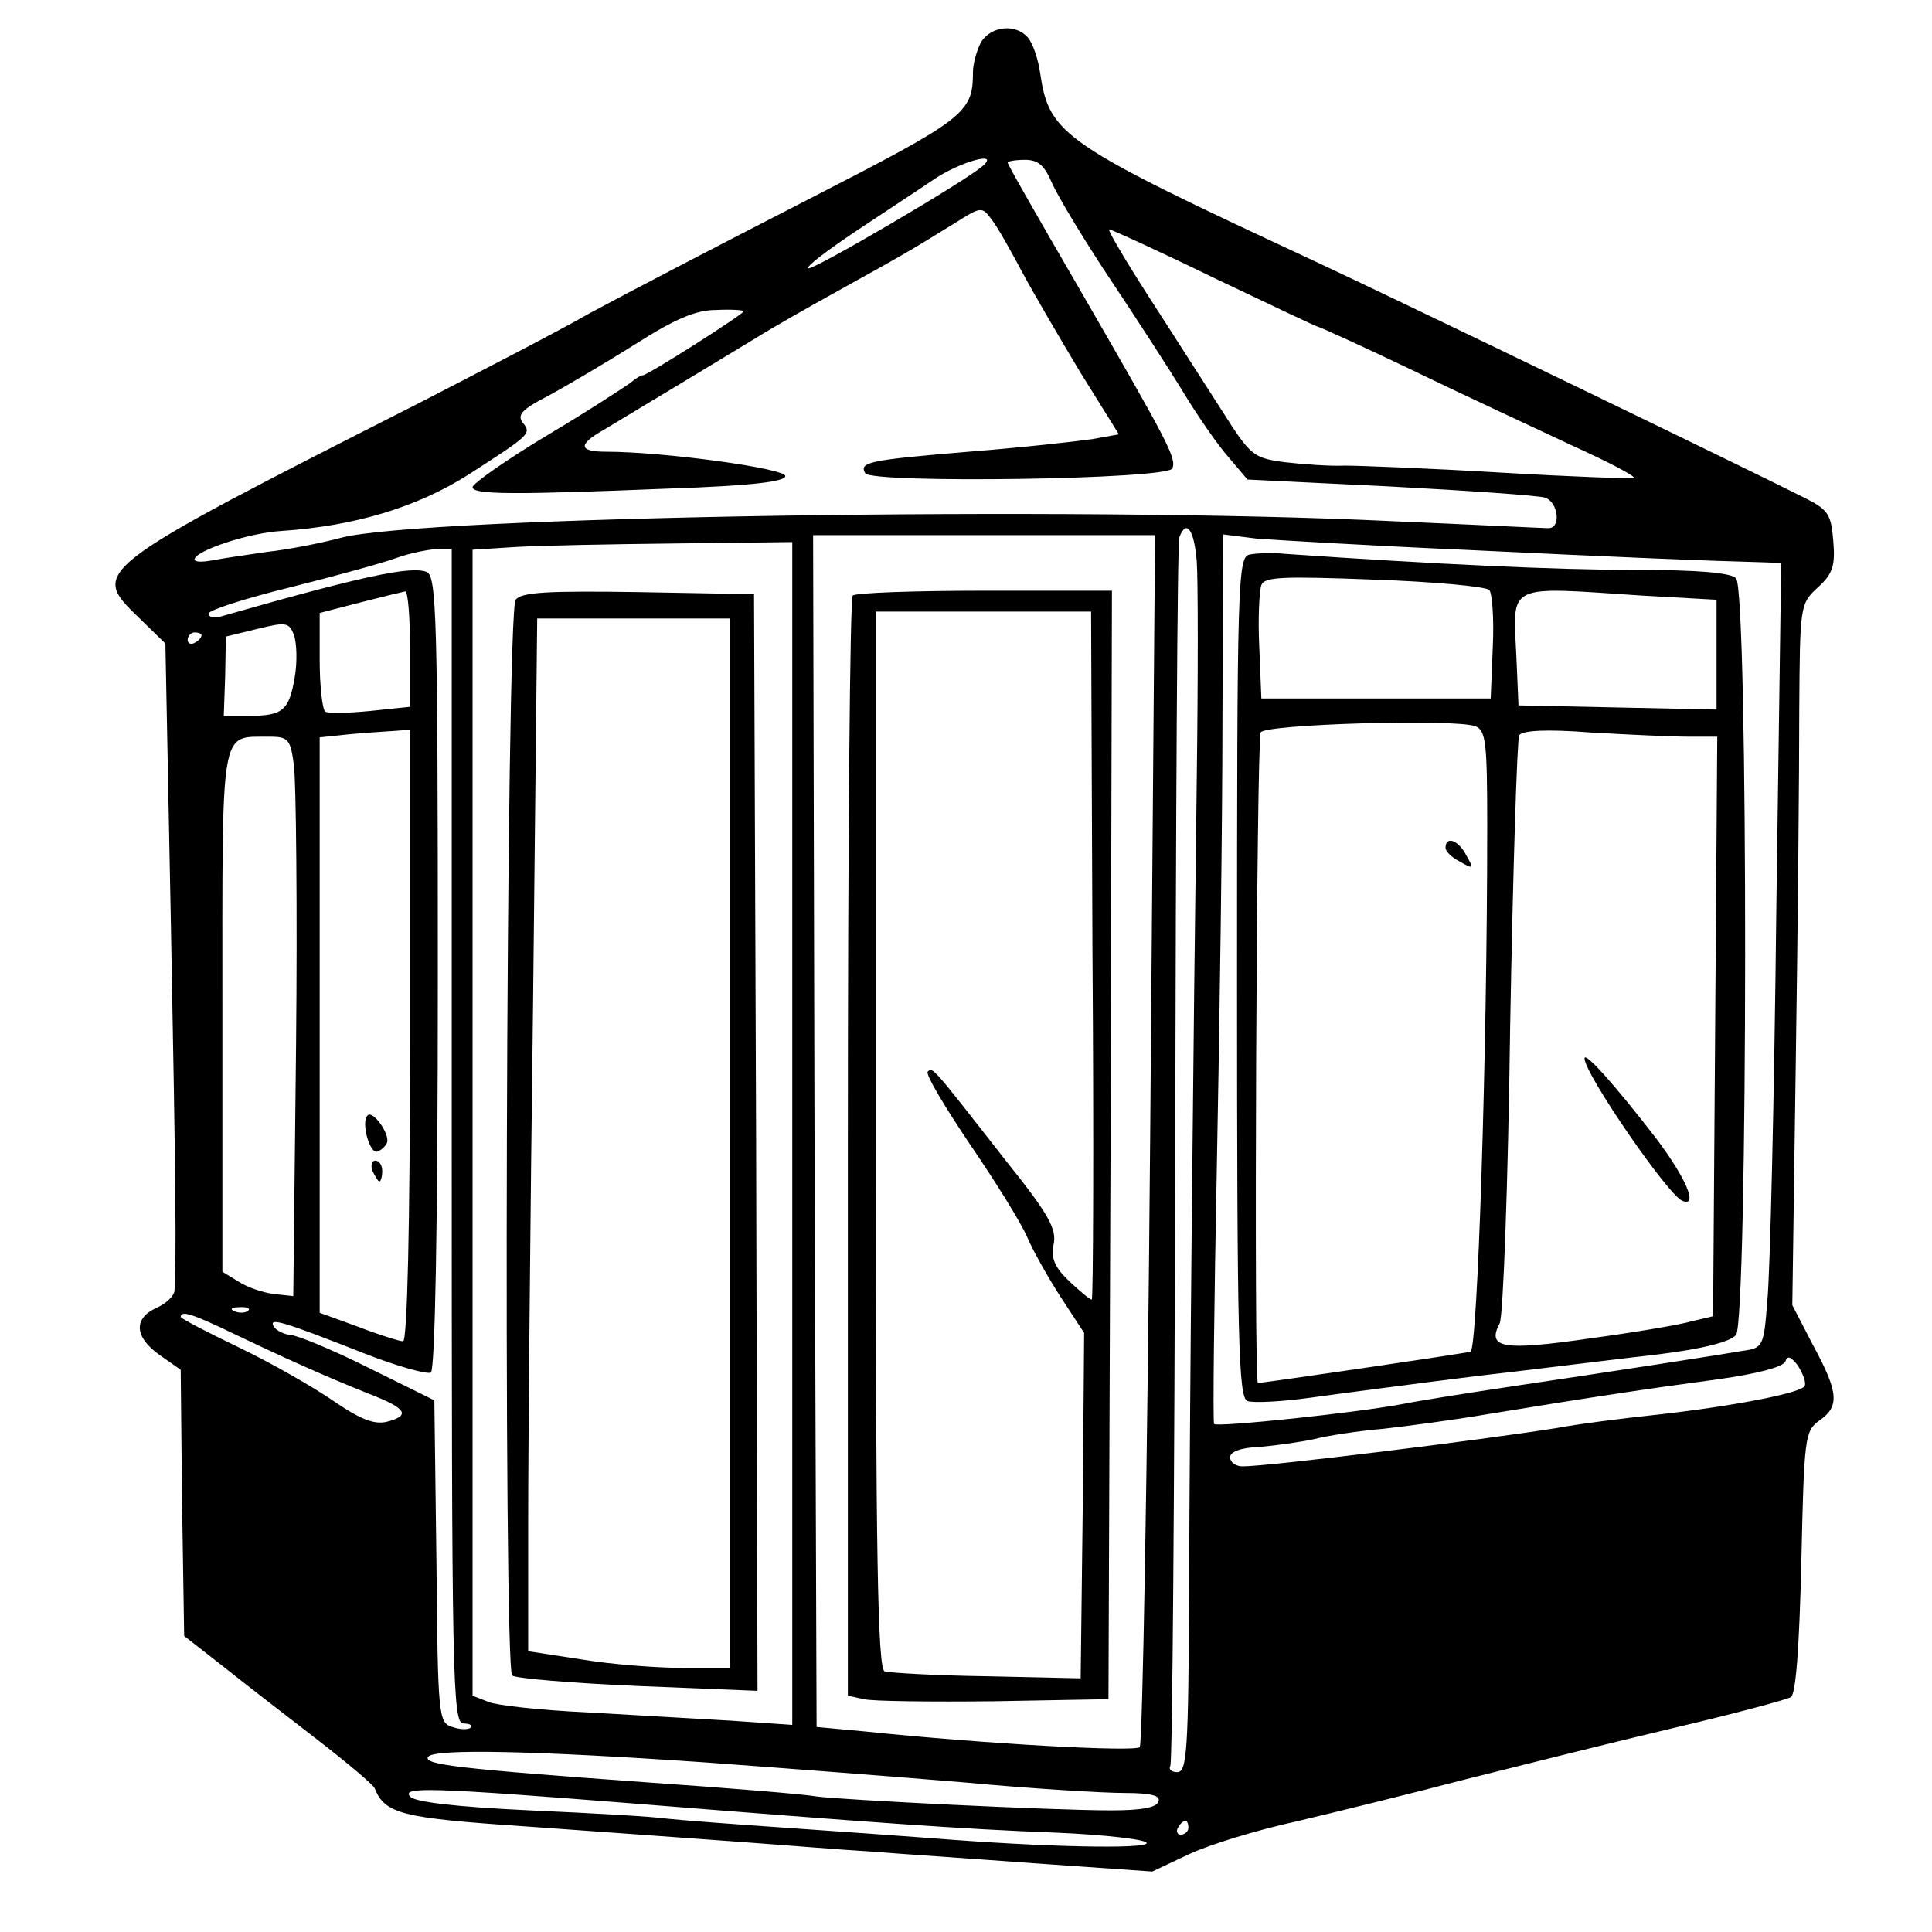
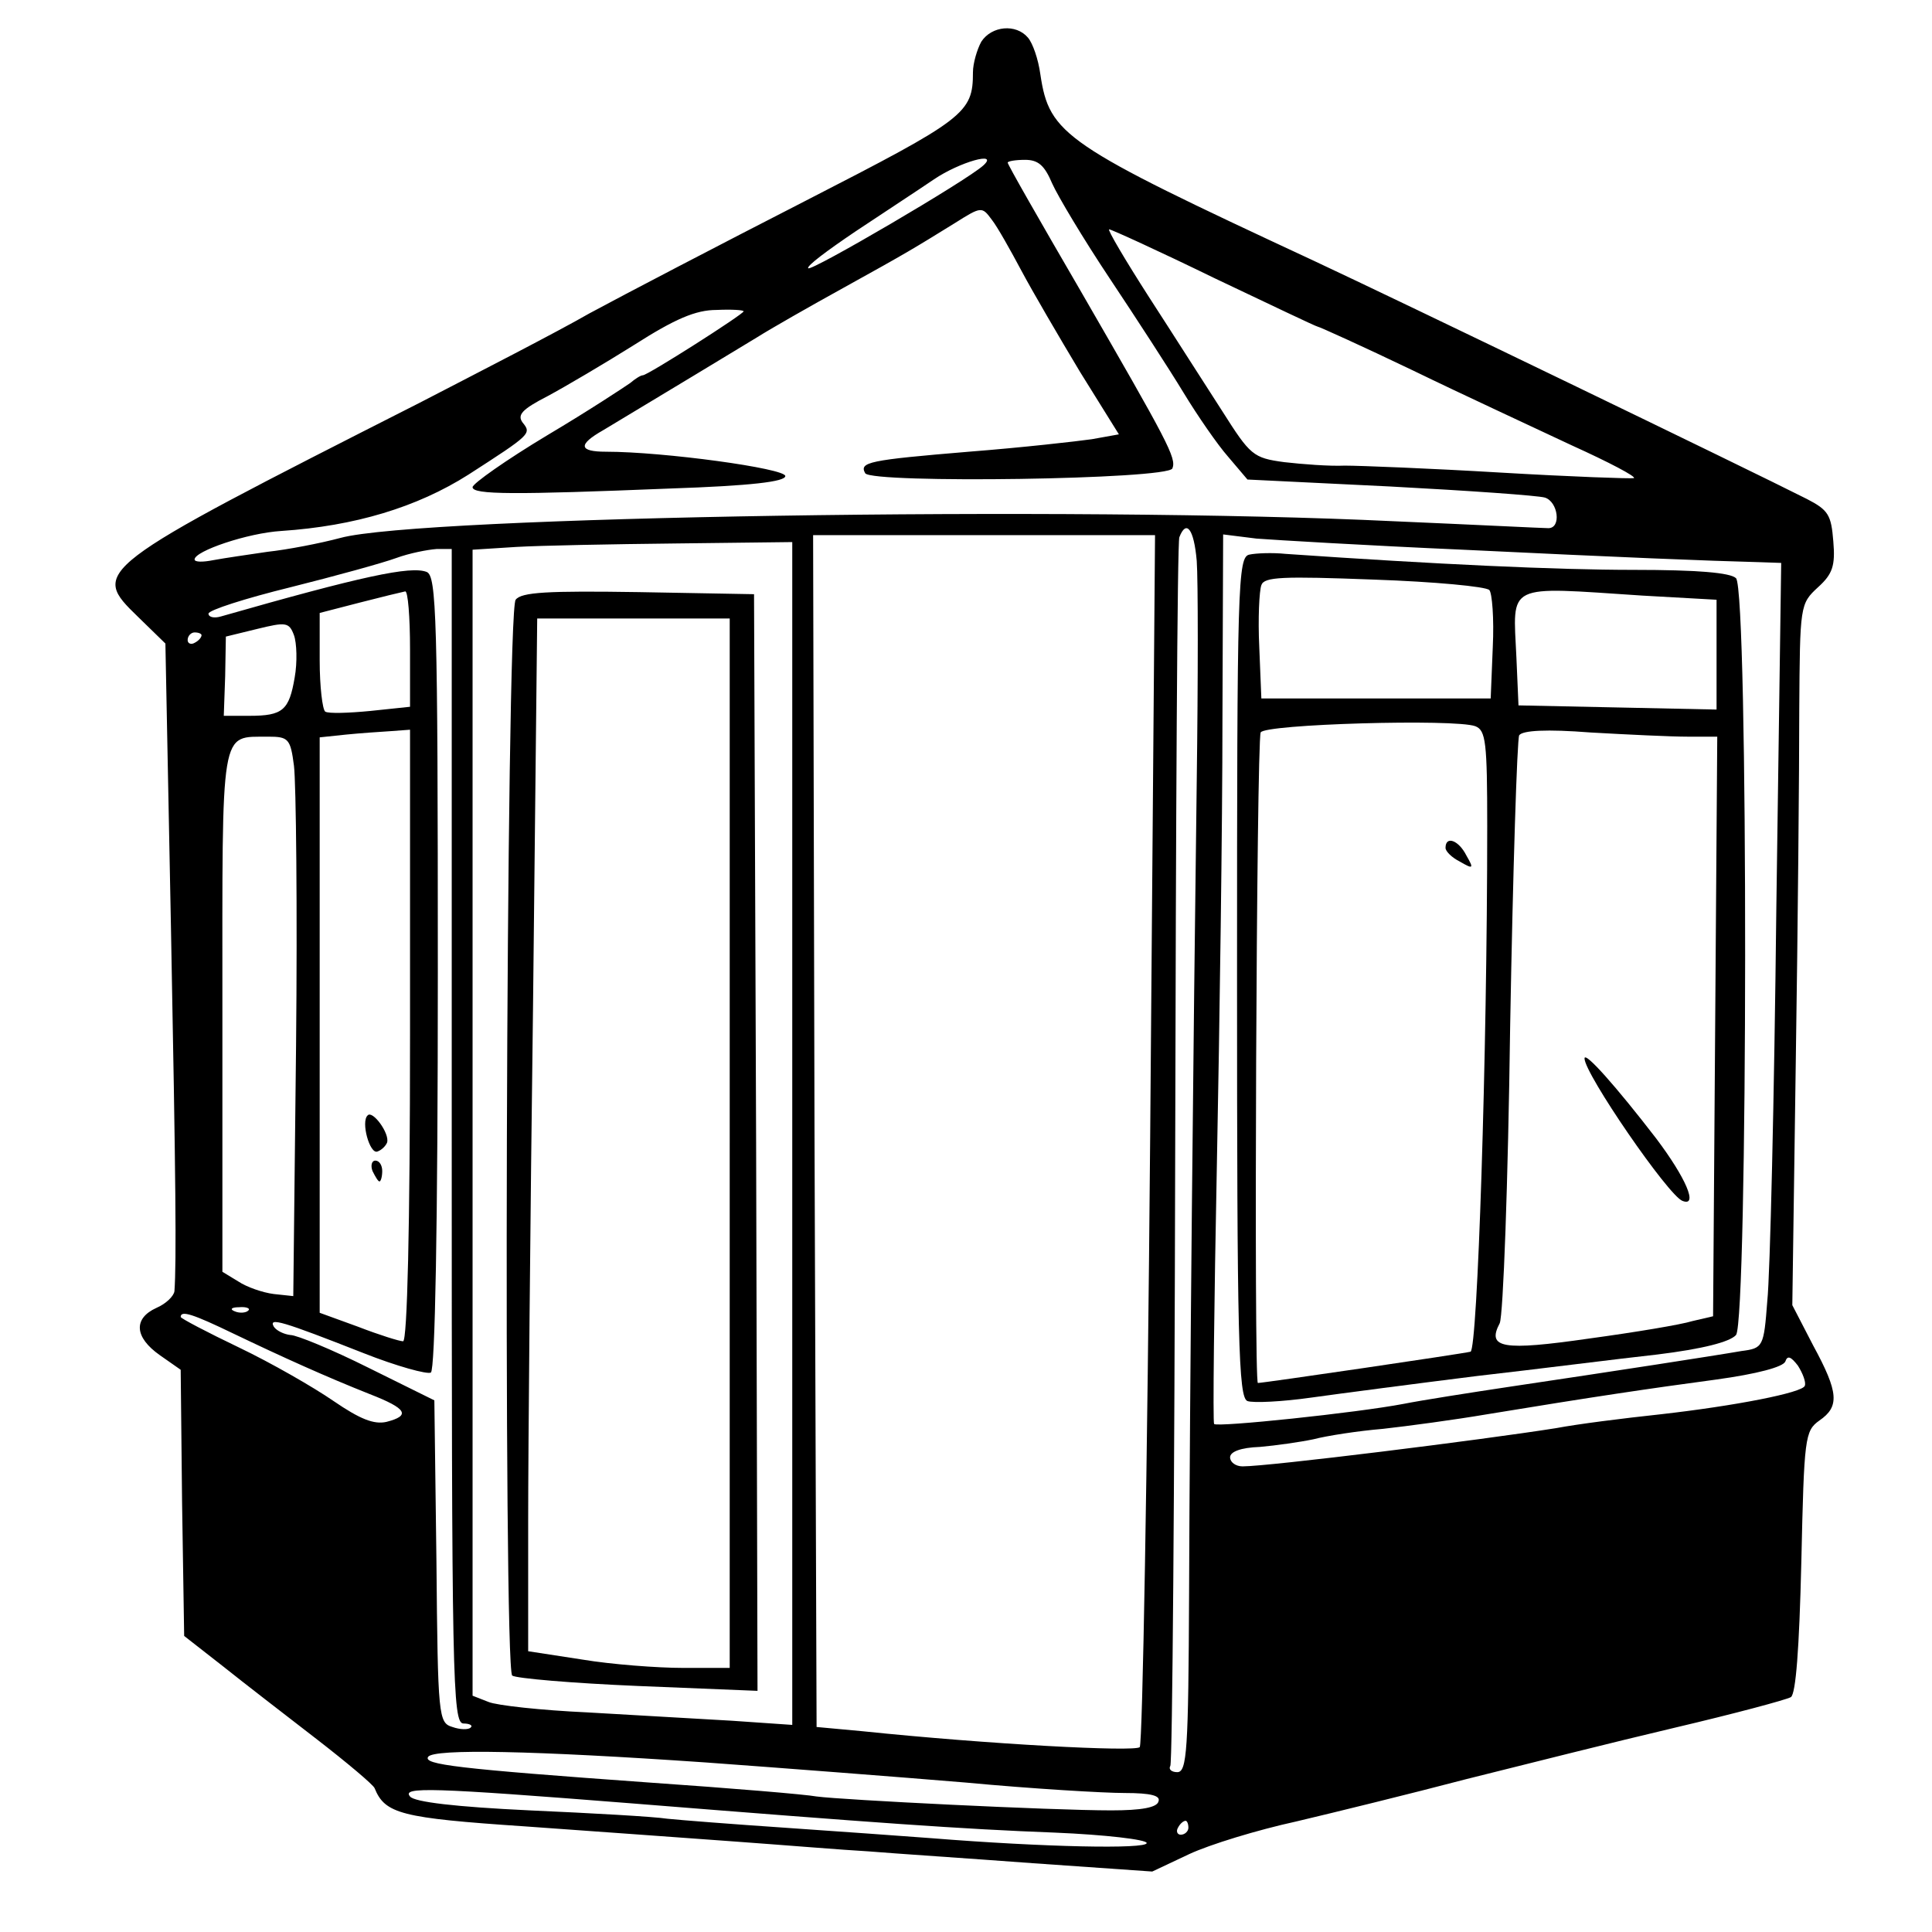
<svg xmlns="http://www.w3.org/2000/svg" version="1.0" width="278pt" height="278pt" viewBox="0 0 278 278" preserveAspectRatio="xMidYMid meet">
  <g transform="translate(0,278) scale(0.1,-0.1)" fill="#000000" stroke="none">
    <path d="M1412 2720 c-6 -11 -12 -31 -12 -44 0 -59 -11 -67 -241 -185 -123 -63 -263 -136 -311 -162 -47 -27 -158 -84 -245 -129 -473 -240 -473 -241 -404 -308 l39 -38 8 -409 c7 -366 8 -481 5 -523 -1 -7 -12 -18 -26 -24 -33 -15 -32 -42 5 -68 l30 -21 2 -191 3 -192 55 -43 c30 -24 91 -71 135 -105 44 -34 82 -66 84 -71 15 -37 38 -43 216 -55 99 -7 236 -17 305 -22 69 -5 154 -12 190 -14 36 -3 142 -10 236 -17 l172 -12 53 25 c30 14 99 35 154 47 55 13 165 40 245 61 80 20 215 54 300 74 85 20 160 40 167 44 7 5 12 68 15 195 4 179 5 188 26 203 29 20 28 40 -9 108 l-30 58 5 351 c3 194 5 421 5 505 1 151 1 153 27 177 21 19 25 31 22 66 -3 38 -7 45 -38 61 -87 44 -588 286 -710 343 -359 167 -380 181 -393 268 -3 22 -11 45 -18 53 -17 20 -52 17 -67 -6z m3 -178 c-24 -22 -248 -153 -252 -148 -3 3 28 26 68 53 39 26 91 60 113 75 37 25 94 41 71 20z m99 -26 c8 -18 45 -80 83 -137 38 -57 86 -131 106 -164 20 -33 49 -75 64 -92 l28 -33 205 -10 c113 -6 213 -13 223 -16 19 -6 24 -44 5 -44 -7 0 -107 5 -223 10 -456 22 -1401 7 -1515 -24 -30 -8 -77 -17 -105 -20 -27 -4 -62 -9 -78 -12 -15 -3 -27 -3 -27 1 0 12 76 38 125 41 105 7 195 34 269 81 90 58 91 59 78 75 -8 11 -1 19 36 38 26 14 82 47 125 74 58 37 88 50 118 50 21 1 39 0 39 -2 0 -4 -138 -92 -145 -92 -3 0 -11 -5 -18 -11 -7 -5 -60 -40 -119 -75 -60 -36 -108 -70 -108 -75 0 -11 60 -11 283 -2 119 4 167 10 167 18 0 11 -175 35 -258 35 -39 0 -41 10 -4 31 83 50 191 115 222 134 19 12 75 44 124 71 94 52 100 56 160 93 38 24 39 24 53 5 8 -10 27 -44 43 -74 16 -30 54 -95 84 -145 l56 -90 -39 -7 c-21 -3 -100 -12 -177 -18 -144 -12 -158 -15 -149 -31 10 -15 436 -9 442 7 6 15 -6 37 -133 257 -57 98 -104 180 -104 183 0 2 11 4 25 4 19 0 28 -8 39 -34z m233 -136 c80 -38 147 -70 149 -70 2 0 64 -28 137 -63 72 -35 176 -83 229 -108 53 -24 93 -45 89 -47 -4 -1 -90 2 -192 8 -101 6 -202 10 -224 10 -22 -1 -61 2 -87 5 -45 6 -49 10 -89 73 -24 37 -71 111 -106 165 -34 53 -60 97 -57 97 3 0 71 -31 151 -70z m-25 -407 c2 -27 2 -169 0 -318 -5 -387 -10 -869 -11 -1167 -1 -227 -3 -258 -17 -258 -8 0 -13 4 -10 9 3 5 6 402 7 882 1 480 3 879 6 886 10 26 21 12 25 -34z m-67 -830 c-4 -478 -11 -872 -15 -877 -7 -7 -217 4 -400 23 l-65 6 -3 858 -2 857 246 0 246 0 -7 -867z m450 846 c228 -11 351 -16 429 -18 l29 -1 -7 -497 c-3 -274 -9 -528 -13 -565 -5 -66 -6 -68 -37 -72 -17 -3 -74 -12 -126 -20 -52 -8 -144 -22 -205 -31 -60 -9 -130 -20 -155 -25 -68 -13 -269 -34 -273 -29 -2 2 0 171 4 374 4 204 8 491 8 638 l1 268 48 -6 c26 -2 160 -10 297 -16z m-965 -840 l0 -851 -87 6 c-49 3 -142 8 -208 12 -66 3 -130 10 -142 15 l-23 9 0 824 0 825 63 4 c34 2 137 4 230 5 l167 2 0 -851z m-490 -4 c0 -782 1 -845 17 -845 9 0 14 -3 10 -6 -3 -3 -15 -3 -26 1 -20 6 -21 14 -23 238 l-3 232 -95 47 c-52 26 -103 47 -112 47 -9 1 -20 6 -24 12 -8 14 12 8 129 -38 48 -19 92 -31 97 -28 6 4 10 208 10 576 0 514 -2 570 -16 576 -23 9 -93 -6 -296 -64 -10 -3 -18 -1 -18 4 0 5 53 22 118 38 64 16 133 35 152 42 19 7 45 12 58 13 l22 0 0 -845z m-60 701 l0 -83 -57 -6 c-31 -3 -60 -4 -65 -1 -4 3 -8 36 -8 74 l0 68 58 15 c31 8 60 15 65 16 4 1 7 -37 7 -83z m-166 -41 c-8 -47 -17 -55 -65 -55 l-37 0 2 57 1 57 45 11 c41 10 46 10 53 -9 4 -11 5 -39 1 -61z m-134 61 c0 -3 -4 -8 -10 -11 -5 -3 -10 -1 -10 4 0 6 5 11 10 11 6 0 10 -2 10 -4z m300 -576 c0 -275 -4 -440 -10 -440 -5 0 -34 9 -65 21 l-55 20 0 414 0 414 38 4 c20 2 49 4 65 5 l27 2 0 -440z m-167 388 c3 -24 5 -205 3 -403 l-4 -360 -28 3 c-16 2 -39 10 -51 18 l-23 14 0 375 c0 415 -4 394 66 395 29 0 32 -3 37 -42z m-66 -784 c-3 -3 -12 -4 -19 -1 -8 3 -5 6 6 6 11 1 17 -2 13 -5z m-21 -33 c71 -34 133 -62 196 -87 54 -21 59 -31 24 -40 -18 -4 -38 4 -76 30 -29 20 -90 55 -136 77 -46 22 -84 42 -84 44 0 10 18 4 76 -24z m2261 -75 c-3 -10 -101 -29 -207 -41 -56 -6 -119 -14 -151 -20 -107 -17 -413 -55 -451 -55 -10 0 -18 6 -18 13 0 8 15 14 43 15 23 2 58 7 77 11 19 5 64 12 100 15 36 4 103 13 150 21 152 25 233 37 330 50 58 8 96 18 99 26 3 9 8 7 18 -6 7 -11 12 -24 10 -29z m-1582 -542 c110 -8 279 -21 375 -29 96 -9 199 -15 228 -15 39 0 52 -4 49 -12 -2 -9 -25 -13 -68 -13 -86 0 -387 15 -424 20 -16 3 -124 12 -240 20 -279 20 -326 26 -319 37 8 12 152 9 399 -8z m-105 -59 c350 -28 475 -37 608 -42 72 -3 132 -10 132 -15 0 -9 -148 -6 -310 7 -41 3 -136 10 -210 15 -74 5 -151 11 -170 13 -19 3 -108 8 -198 12 -106 5 -166 12 -172 20 -12 14 29 13 320 -10z m800 -35 c0 -5 -5 -10 -11 -10 -5 0 -7 5 -4 10 3 6 8 10 11 10 2 0 4 -4 4 -10z" />
-     <path d="M1227 1923 c-4 -3 -7 -361 -7 -794 l0 -789 23 -5 c12 -3 96 -4 187 -3 l165 3 3 798 2 797 -183 0 c-101 0 -187 -3 -190 -7z m345 -518 c2 -272 1 -495 -1 -495 -3 0 -17 12 -32 26 -21 20 -27 33 -23 53 5 22 -7 44 -68 120 -107 137 -106 136 -113 129 -4 -3 24 -50 61 -105 37 -54 74 -114 82 -133 8 -19 30 -58 48 -86 l34 -52 -2 -248 -3 -249 -135 3 c-74 1 -141 5 -147 7 -10 3 -13 165 -13 765 l0 760 155 0 155 0 2 -495z" />
    <path d="M1798 1982 c-17 -3 -18 -40 -18 -608 0 -524 2 -605 15 -610 8 -3 50 -1 92 5 43 6 150 20 238 31 88 10 205 25 260 31 65 8 104 18 113 28 17 21 18 1071 0 1089 -8 8 -56 12 -147 12 -112 0 -284 8 -501 23 -19 2 -43 1 -52 -1z m345 -51 c4 -4 7 -41 5 -82 l-3 -74 -165 0 -165 0 -3 74 c-2 41 0 81 3 89 4 12 30 13 162 8 87 -3 161 -10 166 -15z m220 -8 l107 -6 0 -79 0 -79 -142 3 -143 3 -3 69 c-5 108 -17 102 181 89z m-240 -188 c15 -6 17 -23 17 -144 0 -330 -14 -753 -24 -756 -12 -3 -298 -45 -306 -45 -6 0 -2 919 4 936 4 12 280 20 309 9z m305 -15 l43 0 -3 -417 -3 -417 -30 -7 c-16 -5 -82 -16 -148 -25 -125 -18 -148 -14 -129 22 5 11 12 201 15 427 4 225 10 413 13 419 5 7 39 9 103 4 53 -3 115 -6 139 -6z" />
    <path d="M2080 1560 c0 -5 9 -14 21 -20 19 -11 20 -10 9 9 -11 22 -30 29 -30 11z" />
    <path d="M2280 1257 c0 -22 121 -198 141 -205 23 -9 5 33 -38 90 -57 74 -103 126 -103 115z" />
    <path d="M742 1917 c-14 -16 -18 -1535 -5 -1548 5 -4 86 -11 181 -15 l172 -7 -2 789 -3 789 -166 3 c-131 2 -169 0 -177 -11z m308 -782 l0 -755 -67 0 c-37 0 -103 5 -145 12 l-78 12 0 187 c0 102 3 436 7 742 l6 557 139 0 138 0 0 -755z" />
    <path d="M529 1175 c-10 -9 3 -56 14 -52 6 2 12 8 14 13 4 13 -21 47 -28 39z" />
    <path d="M536 1095 c4 -8 8 -15 10 -15 2 0 4 7 4 15 0 8 -4 15 -10 15 -5 0 -7 -7 -4 -15z" />
  </g>
</svg>